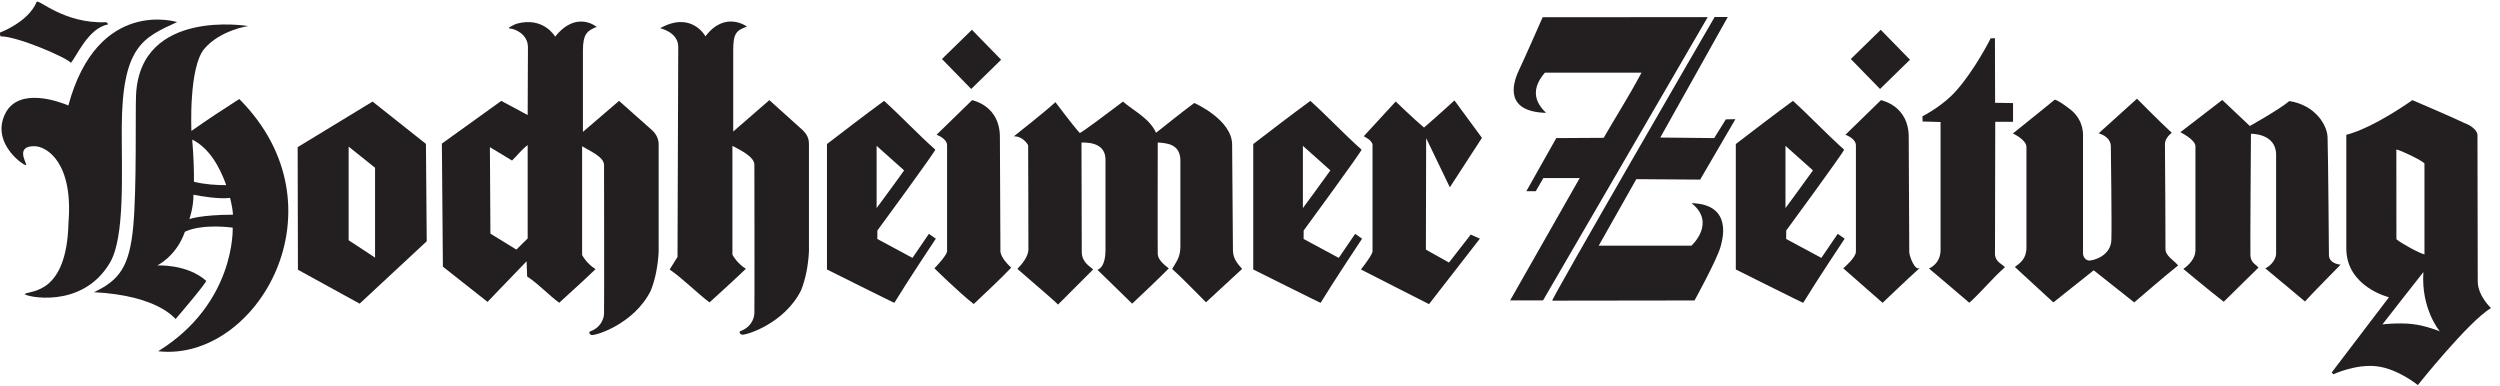
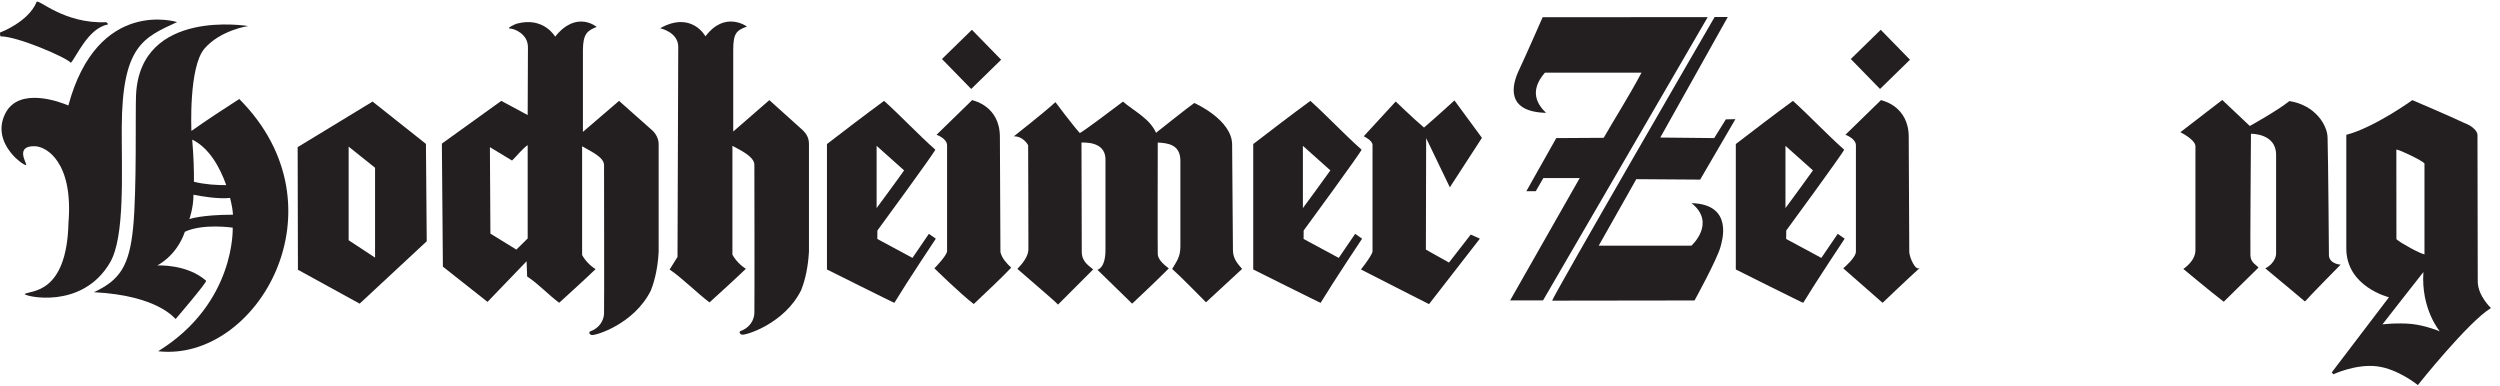
<svg xmlns="http://www.w3.org/2000/svg" width="100%" height="100%" viewBox="0 0 1055 163" version="1.1" xml:space="preserve" style="fill-rule:evenodd;clip-rule:evenodd;stroke-linejoin:round;stroke-miterlimit:2;">
  <g>
    <path d="M44.913,9.363c0.108,0.454 0.77,0.308 0.55,1.004c-8.288,1.4 -13.613,14.358 -15.576,16.137c-1.754,-2.229 -22.679,-11.25 -29.649,-11.154c-0.351,-0.696 -0.213,-1.621 -0.213,-1.621c0,0 11.963,-4.429 15.417,-12.896c0.646,-1.587 11.458,9.346 29.471,8.53Z" style="fill:#231f20;fill-rule:nonzero;" />
    <path d="M74.75,9.317c-14.296,6.537 -23.183,10.087 -23.371,44.345c-0.104,18.834 1.425,46.163 -4.896,57.038c-11.833,20.362 -36.408,14.287 -36.066,13.371c2.387,-1.604 17.775,0.304 18.483,-30.092c2.071,-25.408 -9.188,-32.171 -14.246,-32.275c-8.175,-0.162 -3.675,6.642 -3.554,7.884c0.117,1.241 -15.283,-8.7 -8.917,-21.596c5.721,-11.588 23.246,-4.959 26.655,-3.471c12.424,-45.804 45.912,-35.204 45.912,-35.204Z" style="fill:#231f20;fill-rule:nonzero;" />
    <path d="M720.65,7.233l-69.487,119.53l-13.892,0.008l29.371,-51.638l-15.354,0l-3.184,5.538l-3.979,-0l12.617,-22.396l20.021,-0.117c4.775,-8.371 10.004,-16.383 15.97,-27.508l-40.766,0c-7.042,8.083 -2.846,13.779 0.475,16.975c-17.225,-0.467 -14.38,-11.8 -11.505,-17.875c2.867,-6.075 10.067,-22.5 10.067,-22.5l69.646,-0.017Z" style="fill:#231f20;fill-rule:nonzero;" />
    <path d="M700.642,58.042l22.746,0.233l4.92,-7.908l4.034,-0.079l-14.871,25.504l-26.954,-0.188l-15.854,28.058l39.12,0c0,0 10.625,-9.512 0.046,-17.933c17.996,0.479 12.763,16.363 12.242,18.371c-1.363,5.217 -10.975,22.696 -10.975,22.696l-60.059,0.083c-0.454,-0.704 68.534,-119.692 68.534,-119.692l5.546,0c-0,0 -19.946,35.646 -28.475,50.855Z" style="fill:#231f20;fill-rule:nonzero;" />
-     <path d="M841.933,43.375l7.571,0.129l0,7.9l-7.508,0l-0.113,56.2c0.421,3.038 2.955,3.779 4.209,5.15c-5.575,4.925 -9.467,9.975 -15.042,15.013c-5,-4.35 -17.029,-14.459 -17.029,-14.459c-0,0 5.025,-1.921 4.892,-8l-0,-53.812l-7.571,-0.221l-0.067,-2.192c-0,0 6.708,-3.391 12.125,-8.587c7.054,-6.775 14.479,-19.859 16.675,-24.35c-0,0.017 1.792,0.012 1.792,0.012l0.066,27.217Z" style="fill:#231f20;fill-rule:nonzero;" />
    <path d="M949.433,53.167c0,-0 12.334,-6.875 16.659,-10.517c10.95,1.663 16.166,10.258 16.15,15.592c0.262,8.783 0.571,49.75 0.571,49.75c0.45,3.491 4.941,3.687 4.941,3.687c0,0 -11.767,11.883 -15.066,15.546c-0.038,-0.104 -12.055,-10.075 -16.717,-13.967c4.641,-2.533 4.546,-6.183 4.546,-6.183l-0,-41.796c-0,-9.091 -10.613,-8.829 -10.613,-8.829c0,0 -0.354,48.167 -0.225,51.312c0.125,3.151 2.383,3.892 3.408,5.15l-14.675,14.425c-5.795,-4.462 -17.05,-13.849 -17.05,-13.849c0,-0 5.125,-3.238 5.113,-7.901l0,-43.837c0,-2.875 -6.371,-5.95 -6.371,-5.95l17.692,-13.621l11.637,10.988Z" style="fill:#231f20;fill-rule:nonzero;" />
-     <path d="M879.029,57.679l0,49.409c0.117,1.487 1.163,2.795 2.617,2.862c1.817,0.021 9.146,-1.958 9.354,-8.729c0.217,-6.771 -0.225,-39.379 -0.225,-39.379c-0,-4.379 -5.15,-5.575 -5.15,-5.575l16.179,-14.617c0,0 9.367,9.492 14.704,14.412c0.025,0 -2.929,1.921 -2.9,4.834c0.125,11.825 0.242,41.162 0.221,44.141c-0.025,2.963 3.413,4.684 5.346,6.971c-3.867,2.975 -18.538,15.604 -18.538,15.604l-17.095,-13.541l-17.03,13.541l-16.254,-14.941c2.279,-1.721 4.892,-3.417 4.892,-8.217l-0,-42.579c-0.225,-3.05 -5.717,-5.542 -5.717,-5.542c6.175,-4.966 11.634,-9.337 17.659,-14.258c-0.059,-0.037 1.058,-0.146 6.591,4.121c6.021,4.633 5.346,11.483 5.346,11.483Z" style="fill:#231f20;fill-rule:nonzero;" />
    <path d="M806.008,25.204l-12.633,12.338l-12.337,-12.638l12.633,-12.333l12.337,12.633Z" style="fill:#231f20;fill-rule:nonzero;" />
    <path d="M805.483,57.821c0,4.242 0.23,48.617 0.23,48.617c0.104,2.016 2.57,8.308 4.549,6.52c-5.55,5.009 -15.808,14.834 -15.808,14.834l-16.604,-14.559c0,0 5.346,-4.462 5.346,-7.025l-0,-44.87c-0,-2.934 -4.438,-4.463 -4.438,-4.463l15.017,-14.625c0.679,0.229 11.708,2.533 11.708,15.571Z" style="fill:#231f20;fill-rule:nonzero;" />
    <path d="M422.483,25.204l-12.637,12.338l-12.338,-12.638l12.634,-12.333l12.341,12.633Z" style="fill:#231f20;fill-rule:nonzero;" />
    <path d="M421.954,57.821c0,4.242 0.229,48.617 0.229,48.617c0.679,2.629 2.617,4.687 4.55,6.52c-5.004,5.267 -10.579,10.305 -15.808,15.342c-5.575,-4.238 -16.604,-15.067 -16.604,-15.067c-0,0 4.775,-4.85 5.346,-7.025l-0,-44.87c-0,-2.934 -4.438,-4.463 -4.438,-4.463l15.013,-14.625c0.683,0.229 11.712,2.533 11.712,15.571Z" style="fill:#231f20;fill-rule:nonzero;" />
    <path d="M519.958,61.063c0,-0 0.292,40.687 0.342,44.641c0.05,3.954 2.617,6.179 3.867,7.784l-15.238,14.079c0,-0 -10.746,-10.984 -14.271,-14.071c1.934,-3.325 3.463,-5.046 3.463,-9.509l-0,-36.166c-0,-6.942 -5.454,-7.446 -9.55,-7.671c-0,0 -0.092,44.837 -0,47.154c0.096,2.317 2.846,4.579 4.662,5.954c-5.116,5.15 -10.233,9.959 -15.466,14.88l-14.671,-14.305c-0,0 3.416,-0.508 3.416,-8.421l0,-37.983c0.055,-6.4 -5.804,-7.396 -10.125,-7.279c0,0 0.076,41.808 0.117,46.242c0.038,4.425 3.638,6.066 4.775,7.325l-14.8,14.825c-0.996,-1.246 -12.608,-11.067 -17.154,-15.075c2.046,-2.059 4.621,-5.255 4.658,-8.159c0.042,-2.912 -0.112,-44.012 -0.112,-44.012c-0,-0 -1.875,-3.779 -6.025,-3.779c-0.063,-0 12.229,-9.542 17.546,-14.413c0.029,0.021 7.333,9.833 10.291,13.038c1.705,-0.8 13.667,-9.838 18.217,-13.267c4.321,3.775 11.229,7.058 13.95,13.154c-0,0 14,-11.158 16.15,-12.571c-0,0 15.958,7.005 15.958,17.605Z" style="fill:#231f20;fill-rule:nonzero;" />
    <path d="M625.379,58.175l-13.546,20.875l-9.996,-20.758l-0.112,47.046c0.038,-0.005 9.742,5.462 9.742,5.462l9.183,-11.808l3.862,1.716l-21.474,27.634c-0,-0 -28.755,-14.588 -28.717,-14.625c5.204,-6.655 4.883,-7.696 4.883,-7.696l0,-44.867c0,-1.892 -3.708,-3.654 -3.708,-3.654l13.491,-14.662c0,-0 7.85,7.554 11.942,10.991c4.321,-3.662 12.846,-11.45 12.846,-11.45c-0,0 11.613,15.779 11.604,15.796Z" style="fill:#231f20;fill-rule:nonzero;" />
    <path d="M222.679,100.633l-4.775,4.696l-10.95,-6.746l-0.212,-36.487l9.341,5.646c2.275,-2.175 4.092,-4.696 6.596,-6.525l0,39.416Zm-16.946,26.759l16.492,-17.142l0.225,6.412c5.008,3.317 8.871,7.667 13.533,11.101c5.005,-4.58 10.35,-9.384 15.354,-14.196c-2.274,-1.375 -4.433,-3.659 -5.687,-5.946l0,-45.9c2.958,1.829 9.258,4.429 9.258,7.933c0,1.95 0.109,59.95 0,62.725c-0.104,2.775 -1.921,6.134 -5.958,7.517c-0.683,0.571 0.113,1.375 0.679,1.487c1.596,0.346 17.971,-4.596 25.021,-18.77c1.933,-4.921 2.958,-10.301 3.3,-16.255l0,-45.47c0,-2.017 -0.842,-4.034 -2.504,-5.692l-14.213,-12.625c-5.346,4.579 -10.008,8.616 -15.241,13.083l-0,-34.341c-0,-7.126 1.933,-8.401 5.8,-9.955c-0,0 -8.513,-7.216 -17.513,4.117c0,0 -4.862,-8.621 -16.283,-5.467c-0.684,0.23 -4.6,2.025 -2.821,2.034c1.779,0.008 7.617,2.183 7.617,7.9l-0.113,28.612l-11.137,-5.983l-25.071,18.033l0.429,51.917l18.833,14.871Z" style="fill:#231f20;fill-rule:nonzero;" />
    <path d="M285.913,108.413l-3.326,5.329c5.001,3.321 12.167,10.437 16.834,13.87c5,-4.579 10.346,-9.383 15.35,-14.191c-2.275,-1.375 -4.438,-3.663 -5.688,-5.95l0,-45.904c3.105,1.654 9.234,4.475 9.263,7.937c0.025,3.463 0.1,59.95 -0,62.729c-0.109,2.771 -1.925,6.134 -5.967,7.517c-0.679,0.567 0.117,1.371 0.684,1.483c1.591,0.346 17.97,-4.591 25.02,-18.771c1.934,-4.916 2.954,-10.3 3.296,-16.254l0,-45.471c0,-2.391 -0.921,-4.112 -2.5,-5.691l-14.217,-12.796c-5.345,4.579 -10.008,8.792 -15.237,13.254l0,-34.337c0,-7.13 1.342,-8.363 5.8,-9.959c-0,0 -9.258,-6.887 -17.513,4.121c0,0 -5.829,-10.846 -19.108,-3.437c-0.096,0.054 7.621,1.554 7.621,7.9l-0.312,88.621Z" style="fill:#231f20;fill-rule:nonzero;" />
    <path d="M158.275,108.717l-11.146,-7.338l0,-39.508l11.146,8.921l0,37.925Zm21.471,-47.996l-22.517,-17.858l-31.617,19.229l0.113,51.741c-0.062,-0.033 26.046,14.305 26.046,14.305l28.312,-26.325l-0.337,-41.092Z" style="fill:#231f20;fill-rule:nonzero;" />
    <path d="M549.821,61.546l11.596,10.358c-2.275,3.284 -11.596,15.904 -11.596,15.904l-0,-26.262Zm22.054,37.133l-6.921,10.154l-14.833,-7.987l0.021,-3.567c-0,0 24.212,-32.987 24.441,-34.121c-7.391,-6.558 -14.329,-14.025 -21.604,-20.587c-8.196,5.996 -16.15,12.104 -24.112,18.212l-0,52.934c-0,-0 28.475,14.246 28.441,14.07c5.346,-8.825 17.496,-27.066 17.496,-27.066l-2.929,-2.042Z" style="fill:#231f20;fill-rule:nonzero;" />
    <path d="M753.467,61.546l11.596,10.358c-2.275,3.284 -11.596,15.904 -11.596,15.904l-0,-26.262Zm22.054,37.133l-6.921,10.154l-14.833,-7.987l0.02,-3.567c0,0 24.213,-32.987 24.442,-34.121c-7.391,-6.558 -14.329,-14.025 -21.604,-20.587c-8.196,5.996 -16.15,12.104 -24.113,18.212l0,52.934c0,-0 28.475,14.246 28.442,14.07c5.346,-8.825 17.5,-27.066 17.5,-27.066l-2.933,-2.042Z" style="fill:#231f20;fill-rule:nonzero;" />
    <path d="M369.933,61.546l11.6,10.358c-2.275,3.284 -11.6,15.904 -11.6,15.904l0,-26.262Zm22.055,37.133l-6.921,10.154l-14.829,-7.987l0.02,-3.567c0,0 24.213,-32.987 24.442,-34.121c-7.392,-6.558 -14.329,-14.025 -21.608,-20.587c-8.192,5.996 -16.15,12.104 -24.109,18.212l0,52.934c0,-0 28.48,14.246 28.442,14.07c5.342,-8.825 17.496,-27.066 17.496,-27.066l-2.933,-2.042Z" style="fill:#231f20;fill-rule:nonzero;" />
    <path d="M1017.68,136.712c-5.946,-0.6 -12.296,0.18 -12.296,0.18c0,-0 17.292,-22.155 17.288,-22.075c-1.063,15.65 6.933,25.016 6.933,25.016c0,0 -5.979,-2.512 -11.925,-3.121Zm-6.421,-73.616c1.771,0.242 10.842,4.621 11.867,5.867l-0,38.383c-1.933,-0.342 -9.975,-4.713 -11.838,-6.408l-0.029,-37.842Zm34.35,55.908l-0.112,-62.037c-0,0.079 0.237,-2.85 -5.68,-5.13c-5.42,-2.6 -21.808,-9.587 -21.808,-9.587c0,-0 -16.016,11.571 -27.867,14.646l0,47.958c0,16.225 18.001,20.588 18.001,20.588l-24.138,31.708l0.683,0.8c0,-0 9.442,-4.446 18.359,-3.367c8.916,1.079 17.283,7.917 17.283,7.917c0,-0 21.192,-26.625 30.858,-32.512c0,-0 -5.4,-4.996 -5.579,-10.984Z" style="fill:#231f20;fill-rule:nonzero;" />
    <path d="M79.913,92.462c-0,0 1.733,-4.762 1.733,-10.283c3.592,0.708 10.667,1.892 15.446,1.333c0.829,3.267 1.2,5.892 1.208,7.096c-13.425,0 -18.387,1.854 -18.387,1.854Zm15.554,-14.337c-3.9,0.021 -8.921,-0.254 -13.625,-1.417c0.054,-4.608 -0.129,-10.446 -0.73,-17.787c7.213,3.471 11.763,11.841 14.355,19.204Zm5.504,-36.346c-6.825,4.35 -13.484,8.771 -20.192,13.467c0,-0 -1.233,-26.934 5.521,-34.754c6.754,-7.821 18.425,-9.5 18.425,-9.5c0,-0 -45.521,-7.684 -47.312,29.021c-0.342,7.004 0.349,39.729 -1.221,55.908c-1.571,16.175 -5.555,22.304 -16.567,27.383c27.388,1.413 34.167,11.296 34.508,11.304c0.279,-0.316 13.4,-15.658 12.85,-16.141c-8.162,-7.188 -20.646,-6.442 -20.646,-6.442c0,-0 8.109,-3.837 11.688,-14.225c7.638,-3.587 20.179,-1.733 20.179,-1.733c0,-0 1.333,31.87 -31.462,52.162c41.641,4.692 79.9,-60.633 34.229,-106.45Z" style="fill:#231f20;fill-rule:nonzero;" />
  </g>
</svg>